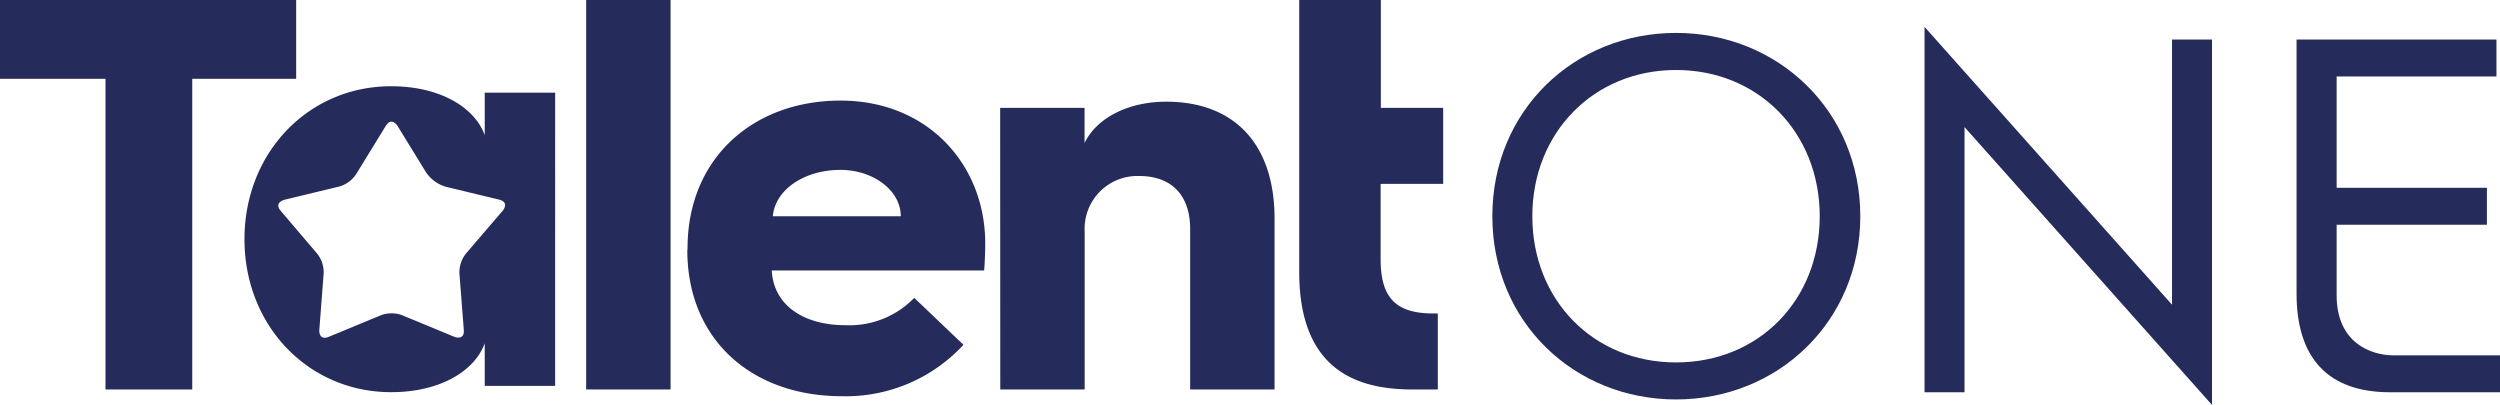
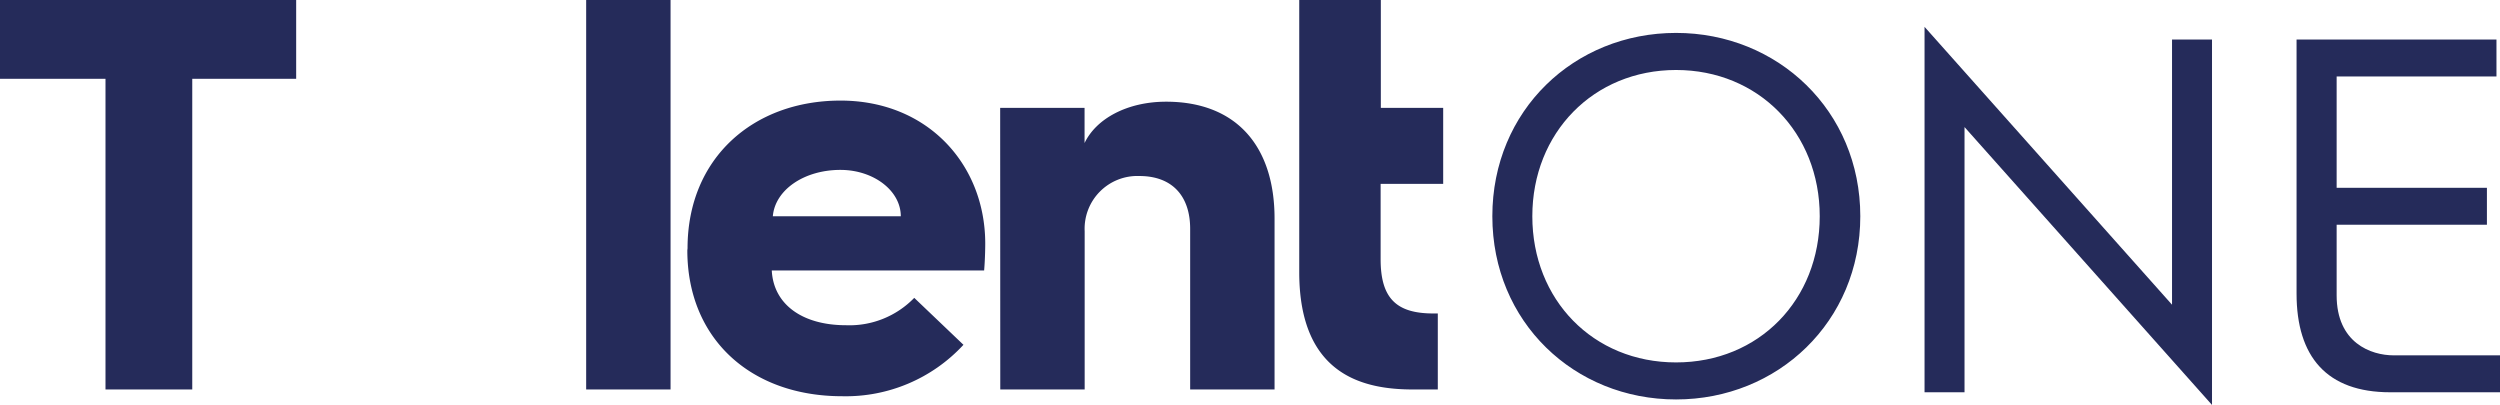
<svg xmlns="http://www.w3.org/2000/svg" viewBox="0 0 473.97 76.77">
  <defs>
    <style>.cls-1{fill:#252b5a;}</style>
  </defs>
  <title>Asset 4</title>
  <g id="Layer_2" data-name="Layer 2">
    <g id="Layer_1-2" data-name="Layer 1">
      <path class="cls-1" d="M246.32,51.6c0,19.7,12.39,22.24,21.61,22.24h4.66V59.43h-.84c-6.89,0-10-2.75-10-10.27V34.86h11.86V20.45H261.79V0H246.32ZM189.64,73.84h16v-30A10,10,0,0,1,216,33.37c6.36,0,9.64,3.92,9.64,10V73.84h16V41.43c0-13.78-7.31-22.15-20.56-22.15-7.31,0-13.24,3.18-15.46,7.84V20.45h-16ZM146.52,41c.42-5,5.93-8.79,12.82-8.79,6.25,0,11.44,3.92,11.44,8.79Zm-16.21,6.46c0,16.74,12,27.66,29.35,27.66a30.37,30.37,0,0,0,23-9.75l-9.33-8.9a17.09,17.09,0,0,1-12.92,5.19c-8.37,0-13.77-4-14.09-10.38h40.26c.21-2.44.21-5.09.21-5.09,0-15-10.91-27.12-27.44-27.12s-29,10.91-29,28ZM111.13,73.84h16V0h-16ZM20,73.84H36.45V14.94h19.7V0H0V14.94H20Z" />
      <path class="cls-1" d="M435.4,55.66c0,12,5.75,18.71,17.75,18.71H474v-7H453.82C449.5,67.37,443,65,443,56V42.61h28.49v-7H443V14.5H473.3v-7H435.4ZM364.87,74.37h7.58V24.09l46.92,52.68V7.49h-7.58V57.77L364.87,5.09ZM290.51,41c0-15.83,11.61-27.73,27.25-27.73S345,25.15,345,41,333.5,68.71,317.76,68.71,290.51,56.81,290.51,41m-7.58,0c0,20.05,15.55,34.73,34.83,34.73S352.69,61,352.69,41,337.05,6.24,317.76,6.24,282.93,20.92,282.93,41" />
-       <path class="cls-1" d="M95.26,40,88.32,48.1a5.73,5.73,0,0,0-1.22,3.76l.83,10.67c.17,2.13-1.81,1.32-1.81,1.32l-9.89-4.09a5.75,5.75,0,0,0-4,0l-9.88,4.09c-2,.81-1.81-1.32-1.81-1.32l.82-10.67a5.67,5.67,0,0,0-1.22-3.76L53.24,40c-1.38-1.63.7-2.13.7-2.13l10.39-2.51A5.68,5.68,0,0,0,67.53,33l5.6-9.12c1.12-1.82,2.24,0,2.24,0l5.37,8.74a6.83,6.83,0,0,0,3.87,2.81l10,2.41c2.08.5.69,2.13.69,2.13M91.9,73.16h13.35V17.57H91.9v8.05c-1.87-5.19-8.38-9.27-17.75-9.27-15.67,0-27.8,12.58-27.8,29s12.13,29,27.8,29c9.37,0,15.88-4.08,17.75-9.27Z" />
    </g>
  </g>
</svg>